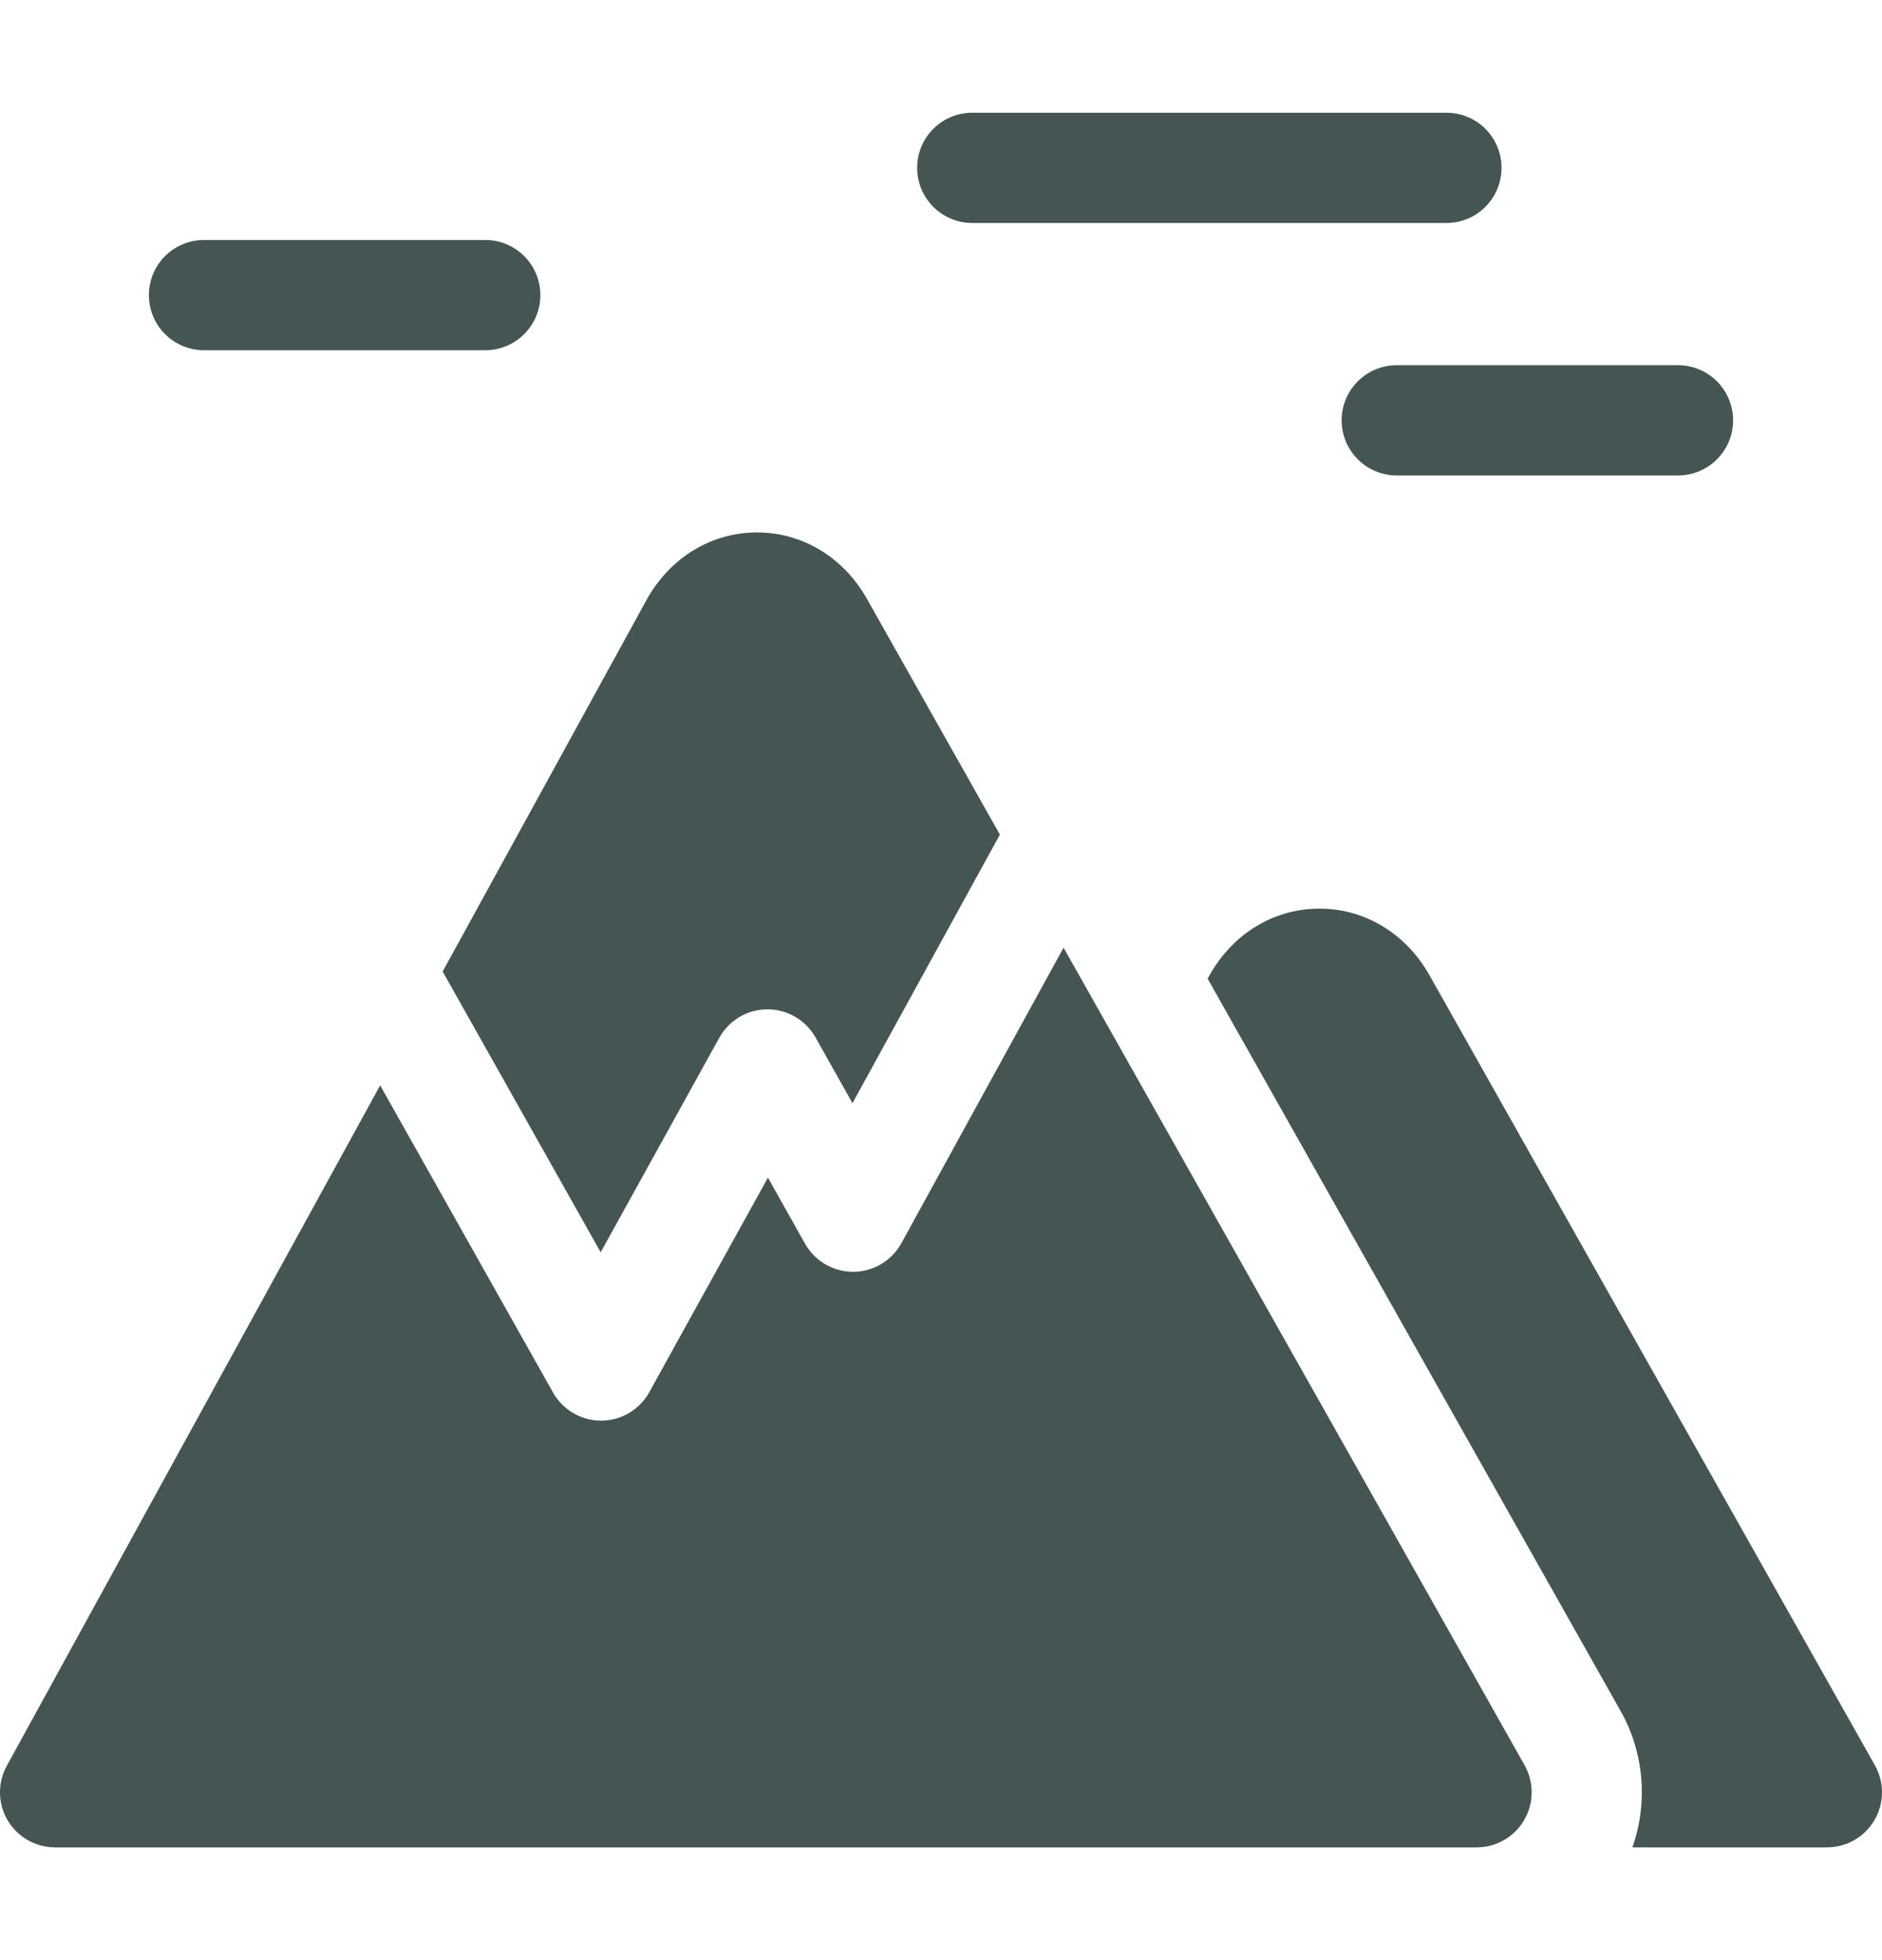
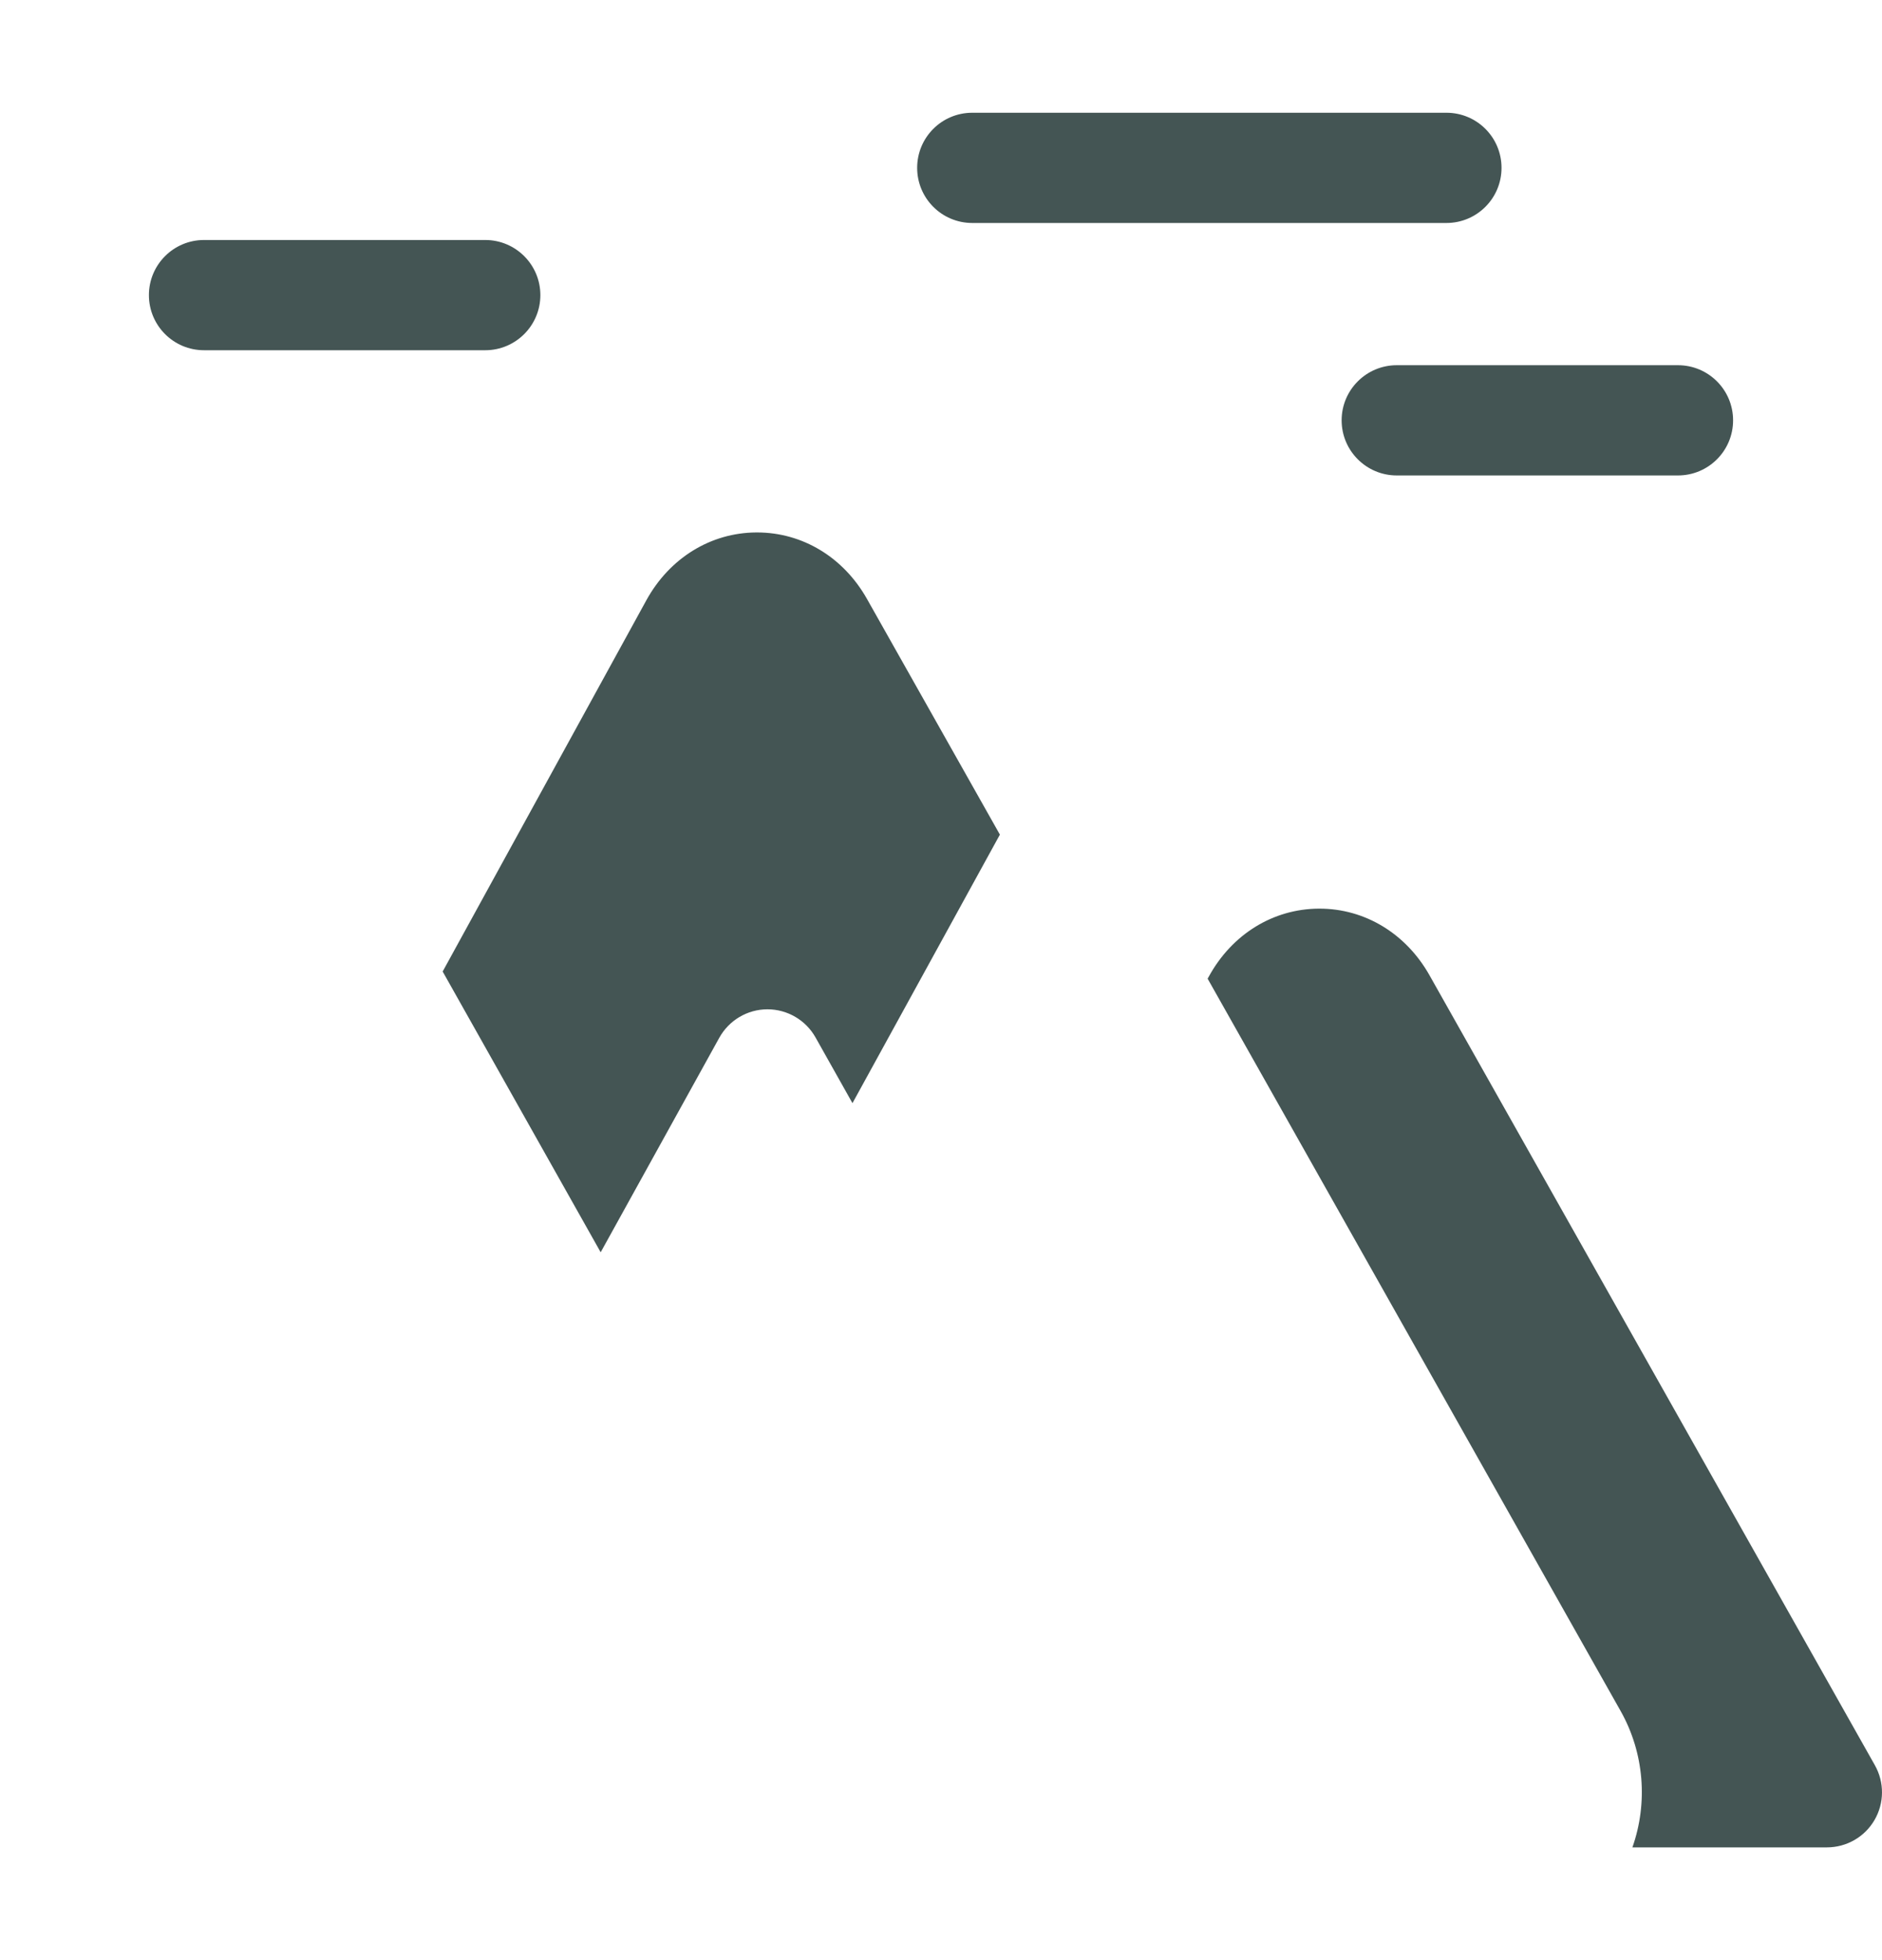
<svg xmlns="http://www.w3.org/2000/svg" width="24" height="25" viewBox="0 0 24 25" fill="none">
  <path d="M12.399 2.844H18.445C18.834 2.844 19.148 2.529 19.148 2.141C19.148 1.752 18.834 1.438 18.445 1.438H12.399C12.01 1.438 11.696 1.752 11.696 2.141C11.696 2.529 12.01 2.844 12.399 2.844Z" fill="#445554" />
  <path d="M17.109 5.361C17.109 5.749 17.424 6.064 17.812 6.064H21.398C21.787 6.064 22.101 5.749 22.101 5.361C22.101 4.973 21.787 4.658 21.398 4.658H17.812C17.424 4.658 17.109 4.973 17.109 5.361Z" fill="#445554" />
  <path d="M2.602 4.467H6.188C6.576 4.467 6.891 4.152 6.891 3.764C6.891 3.376 6.576 3.061 6.188 3.061H2.602C2.213 3.061 1.899 3.376 1.899 3.764C1.899 4.152 2.213 4.467 2.602 4.467Z" fill="#445554" />
  <path d="M23.909 22.514L18.229 12.438C17.929 11.906 17.405 11.589 16.827 11.589C16.824 11.589 16.821 11.589 16.818 11.589C16.235 11.592 15.71 11.916 15.415 12.456L15.4 12.482L20.667 21.823C20.968 22.357 21.017 22.995 20.817 23.562H23.297C23.547 23.562 23.778 23.43 23.904 23.214C24.03 22.998 24.032 22.732 23.909 22.514Z" fill="#445554" />
  <path d="M7.66 15.972L9.172 13.237C9.296 13.013 9.53 12.874 9.785 12.873H9.787C10.041 12.873 10.276 13.011 10.4 13.232L10.871 14.07L12.751 10.645L11.056 7.639C10.756 7.107 10.233 6.791 9.654 6.791C9.651 6.791 9.648 6.791 9.645 6.791C9.062 6.794 8.538 7.118 8.242 7.657L5.645 12.391L7.66 15.972Z" fill="#445554" />
-   <path d="M19.529 22.797C19.529 22.792 19.529 22.787 19.528 22.782C19.526 22.762 19.523 22.743 19.519 22.724C19.518 22.718 19.517 22.712 19.515 22.706C19.512 22.692 19.508 22.677 19.504 22.663C19.502 22.657 19.501 22.651 19.499 22.644C19.493 22.627 19.487 22.61 19.48 22.593C19.477 22.586 19.474 22.58 19.471 22.573C19.466 22.561 19.46 22.549 19.454 22.537C19.451 22.531 19.448 22.524 19.444 22.519C19.443 22.517 19.443 22.515 19.442 22.514L16.86 17.934C16.86 17.934 16.859 17.933 16.86 17.934L13.563 12.087L11.495 15.856C11.373 16.079 11.138 16.219 10.883 16.221C10.881 16.221 10.88 16.221 10.879 16.221C10.625 16.221 10.391 16.084 10.266 15.862L9.793 15.02L8.28 17.756C8.157 17.979 7.923 18.118 7.668 18.119C7.667 18.119 7.666 18.119 7.665 18.119C7.411 18.119 7.177 17.982 7.052 17.76L4.848 13.843L0.087 22.521C-0.033 22.739 -0.029 23.004 0.098 23.218C0.225 23.431 0.455 23.562 0.703 23.562H18.829C18.851 23.562 18.872 23.561 18.893 23.559C18.898 23.559 18.904 23.558 18.909 23.558C18.929 23.555 18.949 23.553 18.968 23.549C18.973 23.548 18.977 23.547 18.982 23.546C18.997 23.542 19.012 23.538 19.027 23.534C19.034 23.532 19.04 23.53 19.047 23.528C19.065 23.522 19.082 23.516 19.099 23.509C19.104 23.506 19.11 23.504 19.115 23.501C19.128 23.495 19.141 23.489 19.154 23.483C19.16 23.48 19.166 23.477 19.172 23.473C19.188 23.464 19.204 23.454 19.22 23.444C19.223 23.442 19.226 23.439 19.23 23.437C19.243 23.427 19.257 23.418 19.27 23.407C19.273 23.404 19.277 23.401 19.281 23.398C19.297 23.385 19.311 23.372 19.326 23.357C19.327 23.356 19.328 23.355 19.33 23.353C19.343 23.34 19.355 23.327 19.366 23.313C19.37 23.309 19.373 23.305 19.376 23.301C19.389 23.286 19.401 23.27 19.412 23.253C19.413 23.251 19.414 23.249 19.416 23.247C19.423 23.237 19.43 23.225 19.437 23.214C19.439 23.21 19.441 23.207 19.442 23.203C19.446 23.197 19.449 23.191 19.452 23.185C19.459 23.171 19.466 23.157 19.472 23.144C19.475 23.138 19.477 23.133 19.479 23.128C19.486 23.111 19.492 23.095 19.497 23.078C19.5 23.071 19.502 23.064 19.504 23.058C19.508 23.042 19.513 23.025 19.516 23.009C19.517 23.005 19.518 23.001 19.519 22.997C19.523 22.978 19.526 22.959 19.528 22.94C19.528 22.934 19.529 22.929 19.529 22.924C19.531 22.903 19.532 22.882 19.532 22.861C19.532 22.861 19.533 22.86 19.533 22.859C19.533 22.858 19.532 22.855 19.532 22.854C19.532 22.835 19.531 22.816 19.529 22.797Z" fill="#445554" />
</svg>